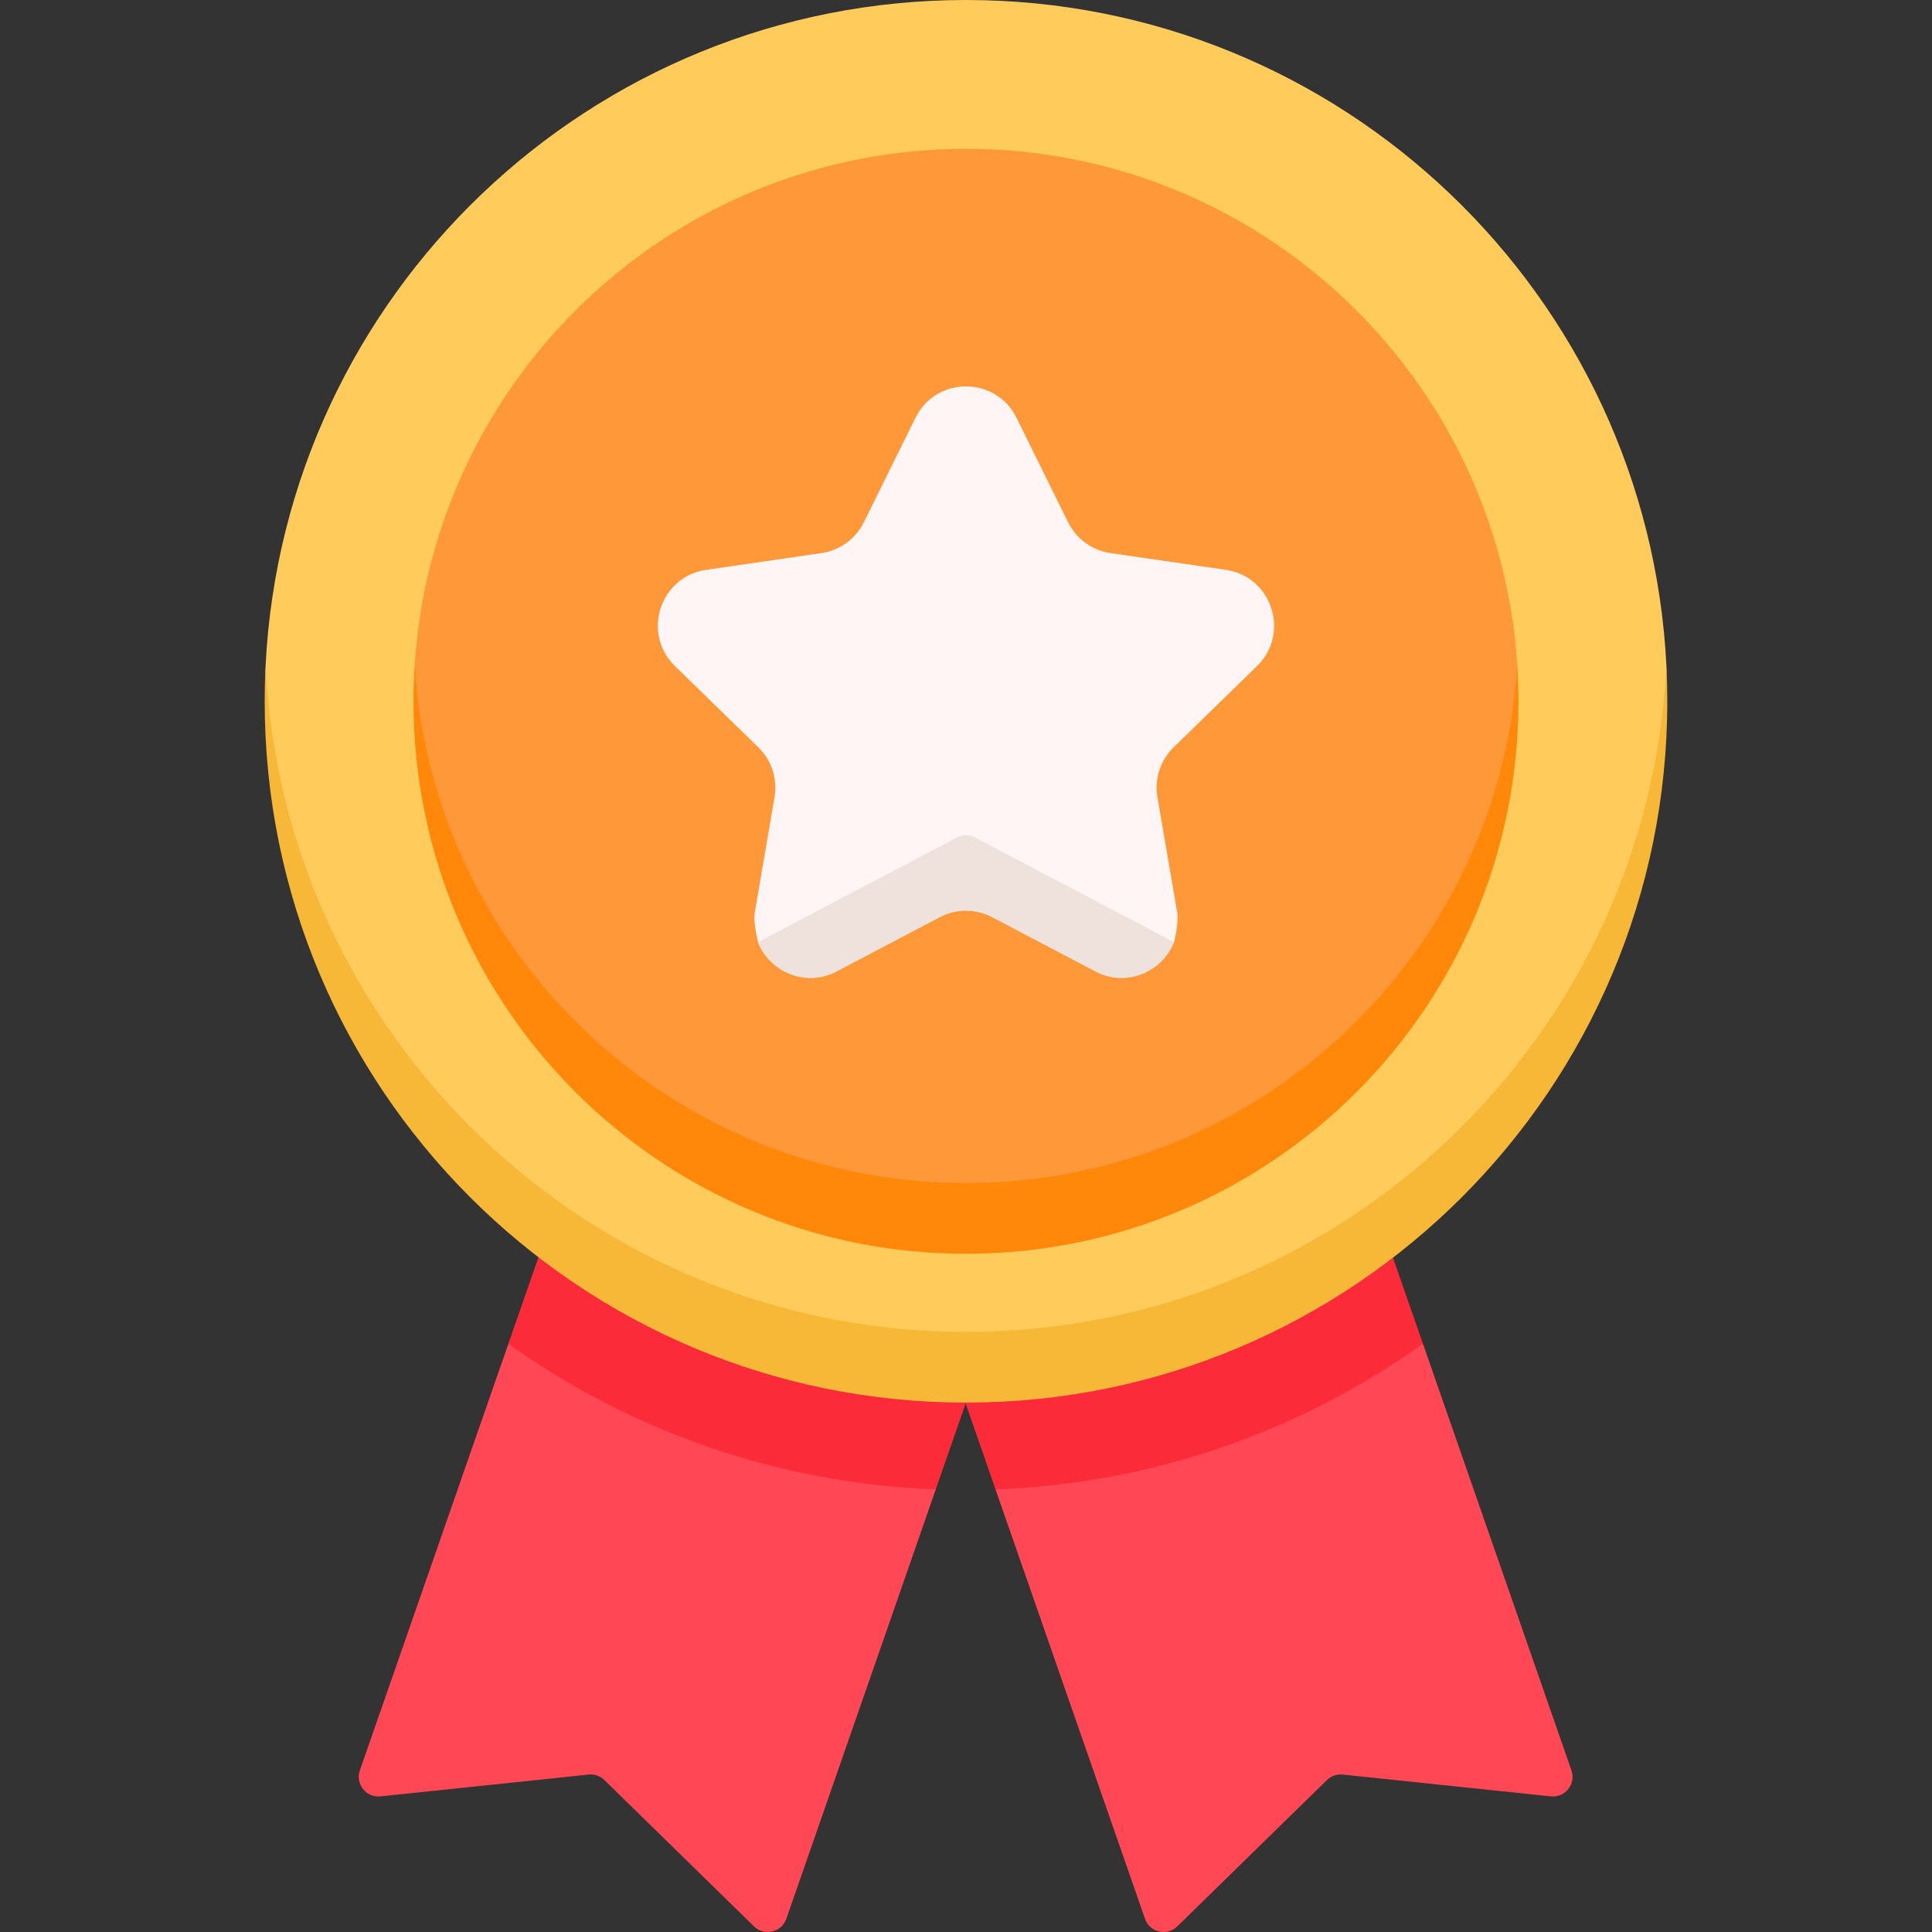
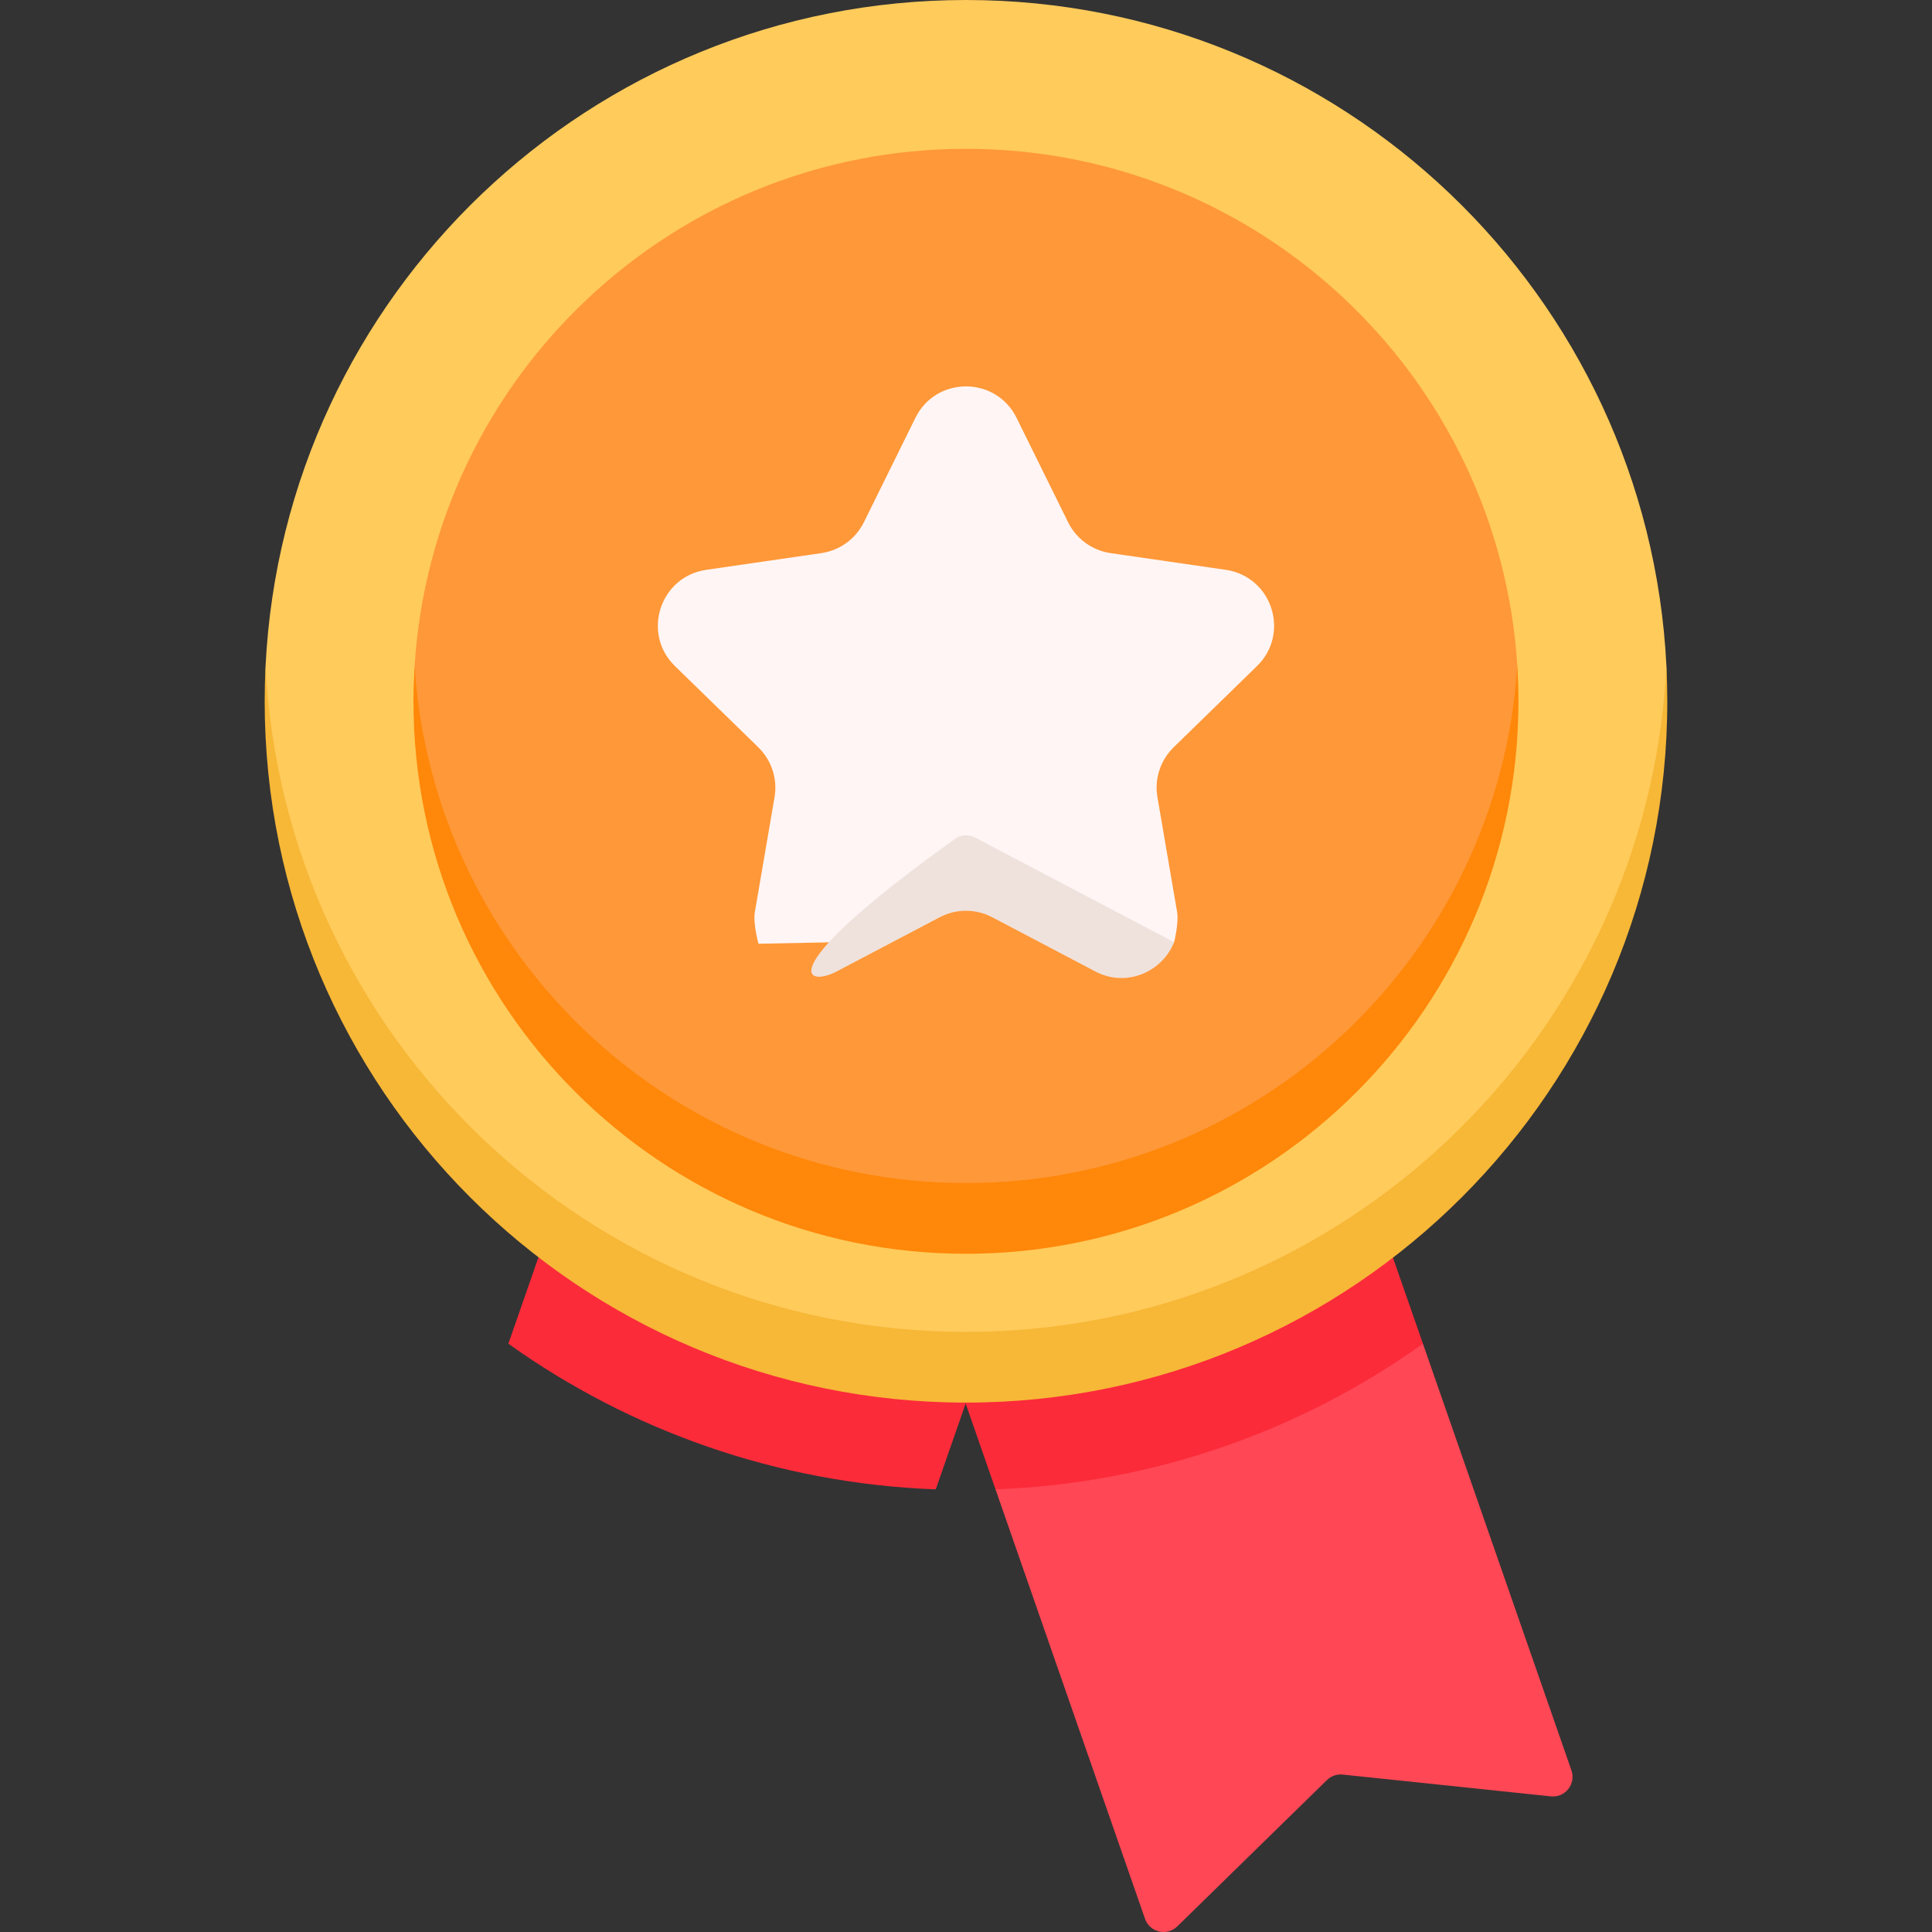
<svg xmlns="http://www.w3.org/2000/svg" width="70" height="70" viewBox="0 0 70 70" fill="none">
  <rect x="0" y="0" width="70" height="70" fill="#333333" stroke="none" />
  <path d="M49.899 48.297L51.556 48.686L56.936 64.144C57.108 64.637 56.709 65.14 56.19 65.086L48.648 64.296C48.438 64.274 48.228 64.347 48.077 64.495L42.655 69.797C42.283 70.161 41.657 70.014 41.486 69.522L36.07 53.963L36.854 52.815L49.899 48.297Z" fill="#FF4755" />
  <path d="M36.07 53.963L34.976 50.819L50.464 45.552L51.556 48.686C47.157 51.825 41.832 53.746 36.07 53.963Z" fill="#FC2B3A" />
-   <path d="M20.077 48.297L18.42 48.686L13.039 64.144C12.868 64.637 13.267 65.14 13.785 65.086L21.327 64.296C21.538 64.274 21.747 64.347 21.899 64.495L27.32 69.797C27.693 70.161 28.318 70.014 28.49 69.522L33.905 53.963L33.122 52.815L20.077 48.297Z" fill="#FF4755" />
  <path d="M33.904 53.963L34.999 50.819L19.51 45.552L18.419 48.686C22.817 51.825 28.143 53.746 33.904 53.963V53.963Z" fill="#FC2B3A" />
  <path d="M35 49.028C9.622 49.028 9.601 24.553 9.622 24.129C10.289 10.691 21.396 0 35 0C48.604 0 59.711 10.691 60.378 24.129C60.399 24.553 60.409 49.028 35 49.028Z" fill="#FFCB5B" />
  <path d="M34.999 48.257C21.395 48.257 10.289 37.567 9.622 24.129C9.601 24.553 9.59 24.98 9.59 25.409C9.59 39.443 20.966 50.819 34.999 50.819C49.032 50.819 60.409 39.443 60.409 25.409C60.409 24.98 60.398 24.553 60.377 24.129C59.71 37.567 48.603 48.257 34.999 48.257V48.257Z" fill="#F7B737" />
  <path d="M34.999 43.754C15.022 43.754 14.995 24.552 15.022 24.129C15.683 13.67 24.374 5.392 34.999 5.392C45.624 5.392 54.316 13.67 54.976 24.129C55.003 24.552 55.017 43.754 34.999 43.754V43.754Z" fill="#FF9838" />
  <path d="M34.999 42.865C24.374 42.865 15.684 34.587 15.023 24.129C14.997 24.552 14.981 24.979 14.981 25.409C14.981 36.465 23.944 45.427 34.999 45.427C46.054 45.427 55.016 36.465 55.016 25.409C55.016 24.979 55.001 24.552 54.974 24.129C54.313 34.587 45.623 42.865 34.999 42.865Z" fill="#FF8709" />
  <path d="M36.832 15.139L38.699 18.922C38.996 19.525 39.572 19.943 40.237 20.04L44.412 20.646C46.088 20.89 46.757 22.95 45.544 24.132L42.524 27.076C42.042 27.546 41.822 28.222 41.936 28.885L42.649 33.043C42.717 33.437 42.541 34.137 42.541 34.137H39.684L34.999 31.503L30.315 34.137L27.481 34.194C27.481 34.194 27.278 33.46 27.35 33.043L28.063 28.885C28.177 28.222 27.957 27.546 27.475 27.076L24.454 24.132C23.241 22.95 23.911 20.89 25.587 20.646L29.761 20.04C30.427 19.943 31.002 19.525 31.3 18.922L33.167 15.139C33.916 13.62 36.082 13.62 36.832 15.139V15.139Z" fill="#FFF5F5" />
-   <path d="M34.668 30.347L27.459 34.137C27.878 35.198 29.17 35.799 30.315 35.197L34.048 33.234C34.644 32.921 35.355 32.921 35.95 33.234L39.684 35.197C40.829 35.799 42.121 35.198 42.54 34.137L35.331 30.347C35.123 30.238 34.876 30.238 34.668 30.347V30.347Z" fill="#EFE2DD" />
+   <path d="M34.668 30.347C27.878 35.198 29.17 35.799 30.315 35.197L34.048 33.234C34.644 32.921 35.355 32.921 35.95 33.234L39.684 35.197C40.829 35.799 42.121 35.198 42.54 34.137L35.331 30.347C35.123 30.238 34.876 30.238 34.668 30.347V30.347Z" fill="#EFE2DD" />
</svg>